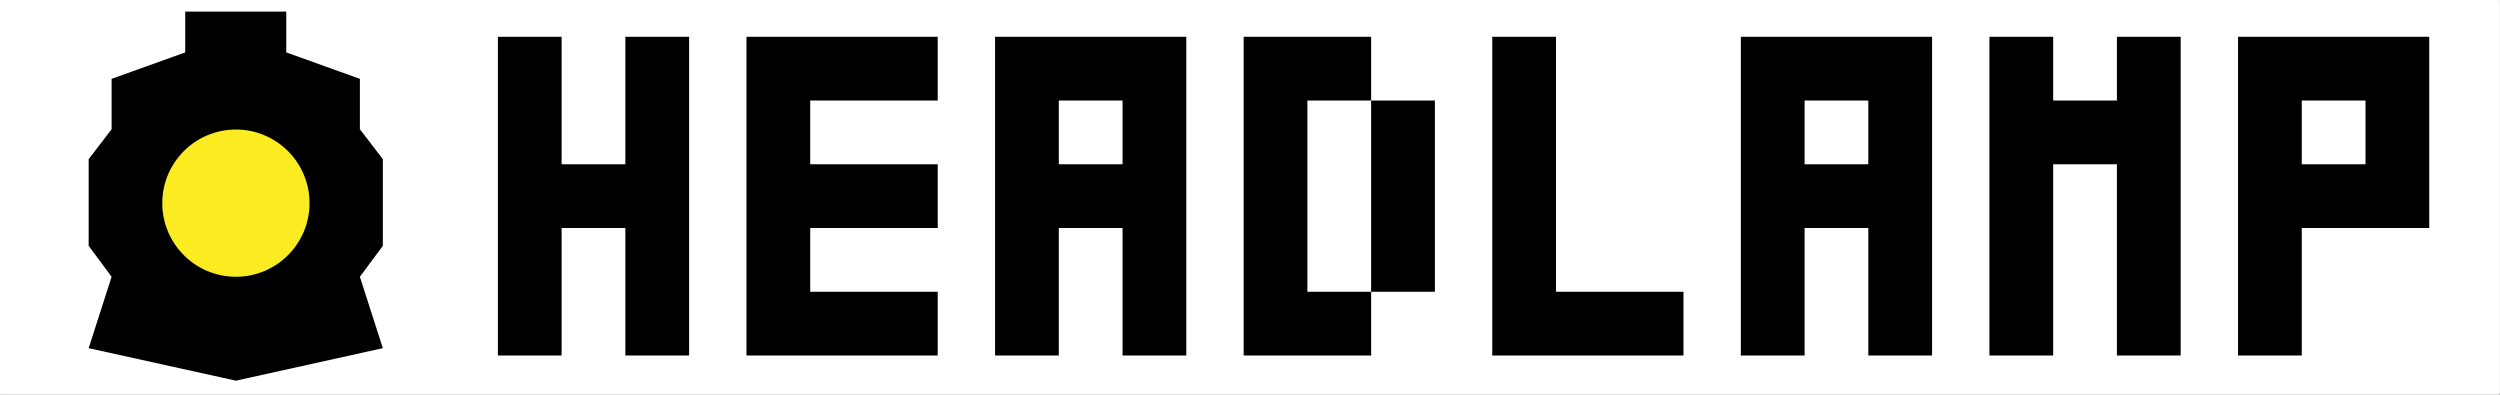
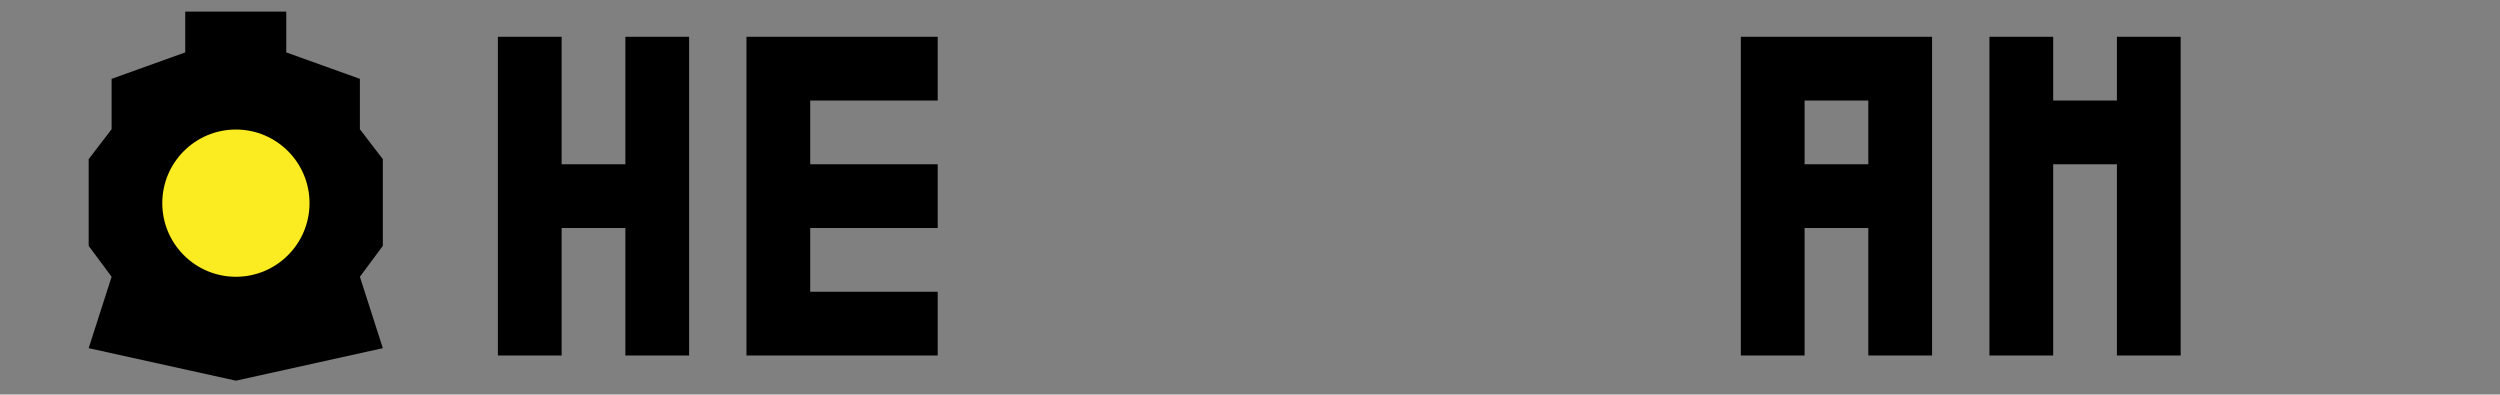
<svg xmlns="http://www.w3.org/2000/svg" xmlns:ns1="http://sodipodi.sourceforge.net/DTD/sodipodi-0.dtd" xmlns:ns2="http://www.inkscape.org/namespaces/inkscape" width="735" height="116" viewBox="0 0 735 116" fill="none" version="1.1" id="svg22" ns1:docname="headlamp_light.svg" ns2:version="1.0.1 (3bc2e813f5, 2020-09-07)">
  <rect x="0" y="0" width="735" height="116" fill="#808080" stroke="none" />
  <defs id="defs26" />
  <ns1:namedview pagecolor="#ffffff" bordercolor="#666666" borderopacity="1" objecttolerance="10" gridtolerance="10" guidetolerance="10" ns2:pageopacity="0" ns2:pageshadow="2" ns2:window-width="2048" ns2:window-height="1088" id="namedview24" showgrid="false" ns2:zoom="1.9863946" ns2:cx="367.5" ns2:cy="42.125558" ns2:window-x="0" ns2:window-y="27" ns2:window-maximized="1" ns2:current-layer="svg22" ns2:document-rotation="0" />
-   <rect style="fill:#ffffff;stroke:#ffffff;stroke-width:0.981;stroke-linejoin:round" id="rect853" width="734.276" height="115.223" x="0.214" y="0.277" ns2:export-xdpi="300" ns2:export-ydpi="300" />
  <g id="g862" transform="matrix(0.937,0,0,0.937,26.067,3.413)">
    <path d="M 92.3,73.5 V 46.3 L 85.1,36.9 V 21.1 L 62,12.8 V 0 H 30.3 V 12.8 L 7.2,21.1 V 36.9 L 0,46.3 V 73.5 L 7.2,83.2 0,105.6 46.2,115.8 92.3,105.6 85.1,83.2 Z" fill="#000000" id="path2" />
    <path d="M 46.2,83.2 C 58.958,83.2 69.3,72.858 69.3,60.1 69.3,47.342 58.958,37 46.2,37 33.442,37 23.1,47.342 23.1,60.1 c 0,12.758 10.342,23.1 23.1,23.1 z" fill="#faec20" id="path4" />
    <path d="m 178.4,107.9 h -10 v -10 -10 -10 -10 h -10 -10 v 10 10 10 10 h -10 -10 v -10 -10 -10 -10 -10 -10 -10 -10 -10 -10 h 10 10 v 10 10 10 10 h 10 10 v -10 -10 -10 -10 h 10 10 v 10 10 10 10 10 10 10 10 10 10 z" fill="#000000" id="path6" />
    <path d="m 256.4,107.9 h -10 -10 -10 -10 -10 v -10 -10 -10 -10 -10 -10 -10 -10 -10 -10 h 10 10 10 10 10 10 v 10 10 h -10 -10 -10 -10 v 10 10 h 10 10 10 10 v 10 10 h -10 -10 -10 -10 v 10 10 h 10 10 10 10 v 10 10 z" fill="#000000" id="path8" />
-     <path d="m 334.4,107.9 h -10 v -10 -10 -10 -10 h -10 -10 v 10 10 10 10 h -10 -10 v -10 -10 -10 -10 -10 -10 -10 -10 -10 -10 h 10 10 10 10 10 10 v 10 10 10 10 10 10 10 10 10 10 z m -20,-60 h 10 v -10 -10 h -10 -10 v 10 10 z" fill="#000000" id="path10" />
-     <path d="m 392.4,107.9 h -10 -10 -10 v -10 -10 -10 -10 -10 -10 -10 -10 -10 -10 h 10 10 10 10 v 10 10 h 10 10 v 10 10 10 10 10 10 h -10 -10 v -10 -10 -10 -10 -10 -10 h -10 -10 v 10 10 10 10 10 10 h 10 10 v 10 10 z" fill="#000000" id="path12" />
-     <path d="m 490.4,107.9 h -10 -10 -10 -10 -10 v -10 -10 -10 -10 -10 -10 -10 -10 -10 -10 h 10 10 v 10 10 10 10 10 10 10 10 h 10 10 10 10 v 10 10 z" fill="#000000" id="path14" />
    <path d="m 568.4,107.9 h -10 v -10 -10 -10 -10 h -10 -10 v 10 10 10 10 h -10 -10 v -10 -10 -10 -10 -10 -10 -10 -10 -10 -10 h 10 10 10 10 10 10 v 10 10 10 10 10 10 10 10 10 10 z m -20,-60 h 10 v -10 -10 h -10 -10 v 10 10 z" fill="#000000" id="path16" />
    <path d="m 646.4,107.9 h -10 v -10 -10 -10 -10 -10 -10 h -10 -10 v 10 10 10 10 10 10 h -10 -10 v -10 -10 -10 -10 -10 -10 -10 -10 -10 -10 h 10 10 v 10 10 h 10 10 v -10 -10 h 10 10 v 10 10 10 10 10 10 10 10 10 10 z" fill="#000000" id="path18" />
-     <path d="m 684.4,107.9 h -10 v -10 -10 -10 -10 -10 -10 -10 -10 -10 -10 h 10 10 10 10 10 10 v 10 10 10 10 10 10 h -10 -10 -10 -10 v 10 10 10 10 z m 20,-60 h 10 v -10 -10 h -10 -10 v 10 10 z" fill="#000000" id="path20" />
  </g>
</svg>